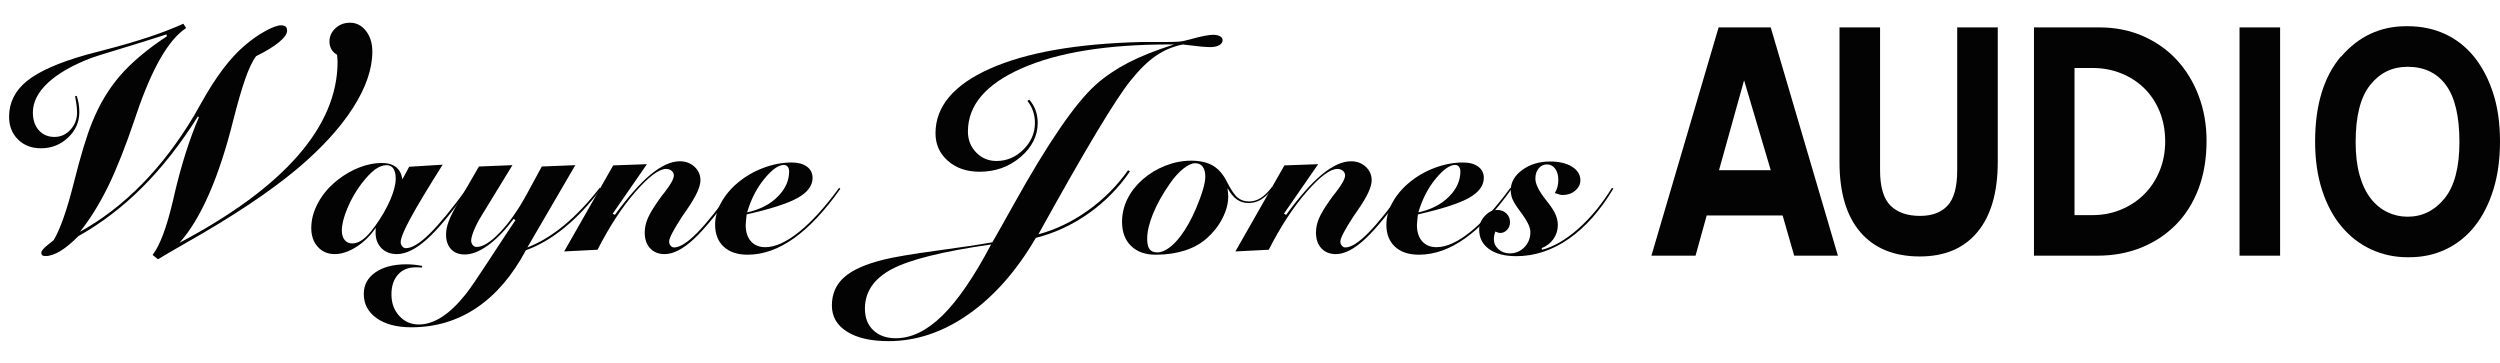
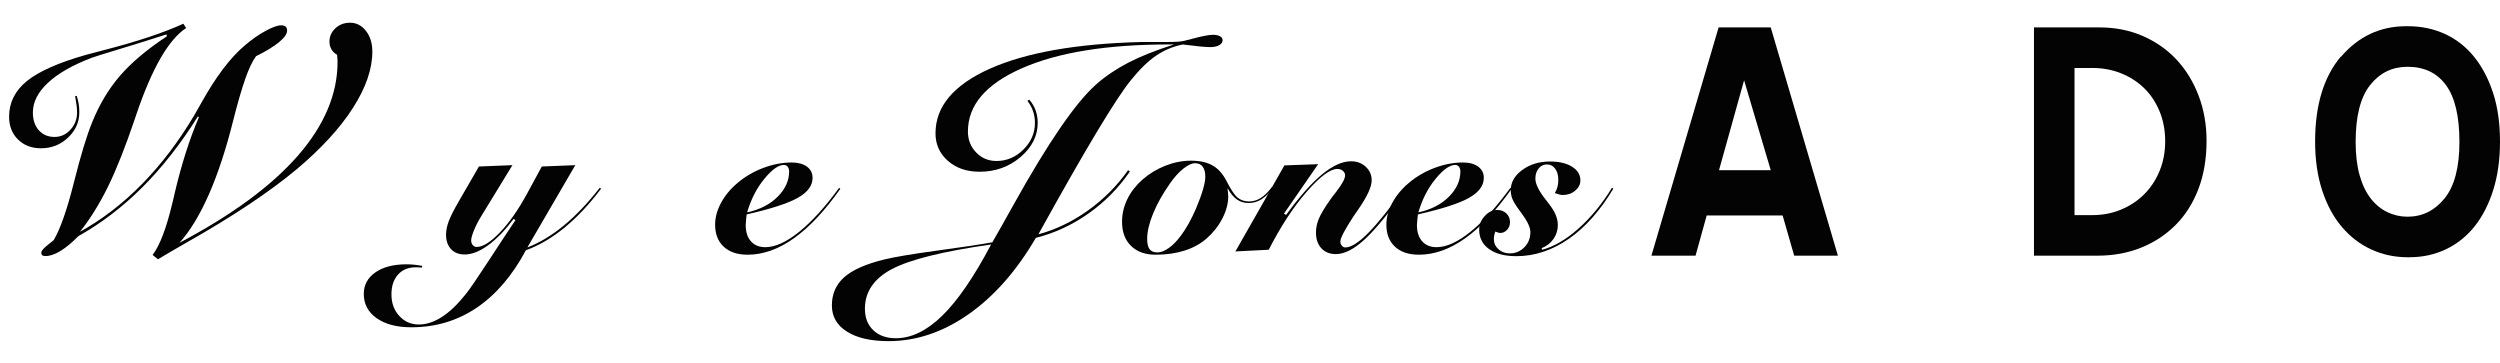
<svg xmlns="http://www.w3.org/2000/svg" version="1.1" id="Layer_1" x="0px" y="0px" width="550px" height="79.84px" viewBox="-129.117 -18.743 550 79.84" enable-background="new -129.117 -18.743 550 79.84" xml:space="preserve">
  <g id="Layer_1_1_">
</g>
  <g id="Layer_2">
    <g>
      <path fill="#030303" d="M-94.368,38.3l-1.174-0.961c1.589-2.063,3.06-5.953,4.414-11.676c0.144-0.615,0.249-1.068,0.321-1.35    l0.106-0.498c1.52-6.432,3.298-12.021,5.341-16.768l-0.213-0.178c-3.821,6.076-7.903,11.277-12.245,15.609    c-4.342,4.332-9.03,7.91-14.061,10.732c-1.401,1.424-2.709,2.51-3.933,3.26c-1.223,0.748-2.32,1.121-3.292,1.121    c-0.332,0-0.57-0.059-0.712-0.182c-0.144-0.119-0.215-0.305-0.215-0.568c0-0.402,0.534-1.018,1.603-1.852    c0.498-0.377,0.88-0.686,1.138-0.924c1.448-2.447,2.926-6.662,4.431-12.654c1.506-5.994,2.854-10.426,4.04-13.295    c1.59-3.939,3.644-7.357,6.16-10.254c2.515-2.896,5.932-5.766,10.251-8.613l-0.072-0.428c-3.134,1.02-6.545,2.088-10.234,3.203    c-3.691,1.115-5.771,1.768-6.245,1.957c-4.178,1.592-7.375,3.418-9.592,5.48c-2.219,2.064-3.331,4.25-3.331,6.551    c0,1.637,0.442,2.941,1.32,3.914c0.877,0.975,2.027,1.459,3.453,1.459c1.352,0,2.515-0.527,3.487-1.582    c0.973-1.057,1.459-2.32,1.459-3.791c0-0.475-0.034-1.002-0.105-1.584s-0.18-1.252-0.321-2.012l0.355-0.072    c0.189,0.592,0.331,1.17,0.427,1.725c0.096,0.559,0.144,1.182,0.144,1.871c0,2.158-0.825,4.023-2.475,5.588    c-1.648,1.566-3.638,2.352-5.964,2.352c-2.063,0-3.748-0.646-5.054-1.939c-1.307-1.293-1.959-2.961-1.959-5    c0-3.109,1.304-5.725,3.916-7.852c2.61-2.123,6.964-4.053,13.064-5.783c0.878-0.238,2.277-0.605,4.201-1.105    c7.144-1.85,12.862-3.76,17.157-5.729l0.606,0.961c-3.869,2.539-7.525,8.889-10.963,19.043l-0.285,0.855    c-2.065,6.121-4.034,11.1-5.909,14.932c-1.877,3.83-3.94,7.162-6.194,9.984c4.863-2.682,9.42-6.188,13.67-10.518    c4.245-4.33,8.08-9.381,11.495-15.146c0.308-0.523,0.795-1.375,1.46-2.564c3.227-5.813,6.432-10.061,9.613-12.742    c1.588-1.354,3.132-2.434,4.627-3.24c1.497-0.807,2.623-1.211,3.384-1.211c0.451,0,0.783,0.098,0.999,0.285    c0.211,0.191,0.321,0.488,0.321,0.891c0,0.711-0.589,1.553-1.764,2.525c-1.174,0.975-2.866,2.006-5.072,3.098    c-0.784,1.066-1.569,2.711-2.349,4.93c-0.784,2.219-1.662,5.238-2.635,9.059c-1.567,6.314-3.347,11.746-5.339,16.303    c-1.994,4.557-4.165,8.141-6.515,10.752c11.533-6.098,20.214-12.482,26.038-19.15s8.739-13.564,8.739-20.682    c0-0.191-0.014-0.422-0.036-0.695c-0.024-0.271-0.049-0.553-0.072-0.836c-0.546-0.311-0.961-0.715-1.244-1.211    c-0.285-0.496-0.429-1.055-0.429-1.672c0-1.162,0.44-2.148,1.318-2.955c0.878-0.807,1.944-1.211,3.202-1.211    c1.4,0,2.569,0.602,3.507,1.801c0.937,1.195,1.405,2.711,1.405,4.537c0,3.846-1.429,7.992-4.289,12.441    c-2.858,4.453-6.97,8.93-12.334,13.439c-5.958,4.982-14.025,10.357-24.205,16.123C-90.974,36.284-93.086,37.52-94.368,38.3z" />
-       <path fill="#030303" d="M-40.594,20.716l1.495-2.775l7.371-0.455c-3.241,5.125-5.59,9.033-7.05,11.721    c-1.459,2.689-2.188,4.451-2.188,5.285c0,0.373,0.115,0.695,0.347,0.961c0.232,0.268,0.499,0.402,0.801,0.402    c1.317,0,3.049-1.051,5.193-3.152c2.143-2.1,4.935-5.488,8.369-10.172l0.268,0.213c-3.614,5.145-6.653,8.834-9.117,11.066    c-2.465,2.232-4.695,3.35-6.687,3.35c-1.407,0-2.541-0.434-3.406-1.307c-0.861-0.875-1.293-2.02-1.293-3.445    c0-0.16,0.004-0.324,0.013-0.492c0.01-0.17,0.023-0.354,0.042-0.547c-1.227,1.779-2.669,3.189-4.325,4.23    c-1.654,1.039-3.221,1.561-4.697,1.561c-1.531,0-2.779-0.527-3.738-1.588c-0.96-1.059-1.442-2.443-1.442-4.15    c0-1.869,0.511-3.74,1.535-5.619c1.021-1.877,2.46-3.537,4.31-4.979c1.478-1.174,3.064-2.088,4.765-2.738    c1.699-0.648,3.317-0.973,4.844-0.973c1.354,0,2.413,0.297,3.179,0.895C-41.242,18.602-40.771,19.505-40.594,20.716z     M-44.035,17.591c-0.855,0-1.723,0.324-2.604,0.975c-0.882,0.648-1.873,1.695-2.978,3.137c-1.28,1.709-2.316,3.525-3.109,5.447    c-0.793,1.924-1.189,3.535-1.189,4.832c0,0.873,0.206,1.563,0.615,2.07c0.408,0.508,0.969,0.762,1.683,0.762    c0.781,0,1.578-0.309,2.388-0.922c0.81-0.615,1.686-1.578,2.629-2.898c1.425-1.975,2.536-3.898,3.338-5.766    c0.8-1.869,1.203-3.424,1.203-4.672c0-0.943-0.17-1.676-0.508-2.188C-42.906,17.85-43.395,17.591-44.035,17.591z" />
      <path fill="#030303" d="M-2.549,17.591l-10.546,18.104c2.725-1.051,5.411-2.672,8.063-4.859c2.653-2.191,5.267-4.943,7.848-8.252    l0.321,0.16c-2.562,3.42-5.241,6.273-8.035,8.57c-2.796,2.297-5.633,3.961-8.516,4.994c-2.99,5.588-6.607,9.811-10.854,12.668    c-4.246,2.855-9.028,4.285-14.35,4.285c-3.204,0-5.749-0.668-7.636-2.004c-1.886-1.332-2.83-3.111-2.83-5.34    c0-1.975,0.852-3.553,2.551-4.736c1.699-1.184,3.989-1.777,6.874-1.777c0.568,0,1.139,0.031,1.708,0.094    c0.568,0.064,1.15,0.146,1.735,0.254l-0.08,0.375c-0.177-0.018-0.37-0.033-0.574-0.041c-0.204-0.012-0.467-0.018-0.788-0.018    c-1.637,0-2.938,0.537-3.896,1.604c-0.961,1.068-1.442,2.52-1.442,4.352c0,1.906,0.574,3.488,1.722,4.74    c1.148,1.254,2.577,1.881,4.284,1.881c1.675,0,3.37-0.549,5.086-1.652c1.72-1.104,3.485-2.793,5.299-5.074    c0.817-1.014,2.489-3.453,5.005-7.313c2.521-3.863,4.482-6.838,5.887-8.918l-0.4-0.266c-1.887,2.508-3.759,4.438-5.619,5.793    c-1.86,1.354-3.574,2.029-5.141,2.029c-1.282,0-2.288-0.393-3.019-1.176c-0.729-0.781-1.093-1.85-1.093-3.203    c0-0.906,0.2-1.895,0.601-2.963s1.17-2.58,2.311-4.537l4.325-7.477l7.369-0.295l-6.727,11c-0.712,1.141-1.282,2.23-1.71,3.27    c-0.427,1.039-0.642,1.814-0.642,2.311c0,0.391,0.117,0.725,0.349,1.002c0.232,0.275,0.516,0.414,0.854,0.414    c1.371,0,3.085-1.074,5.139-3.219c2.056-2.143,4.043-4.986,5.967-8.529l3.23-5.953L-2.549,17.591z" />
-       <path fill="#030303" d="M32.559,22.077l0.402,0.215c-3.9,5.48-7.042,9.328-9.424,11.545c-2.386,2.213-4.531,3.324-6.434,3.324    c-1.334,0-2.4-0.428-3.19-1.279c-0.793-0.854-1.19-2.014-1.19-3.473c0-0.998,0.21-2.002,0.629-3.018    c0.419-1.016,1.214-2.359,2.39-4.029c0.338-0.5,0.827-1.152,1.469-1.951c1.282-1.656,1.922-2.848,1.922-3.578    c0-0.393-0.165-0.725-0.493-1c-0.328-0.277-0.734-0.412-1.213-0.412c-1.568,0-3.82,1.68-6.755,5.043    c-2.938,3.363-5.715,7.611-8.332,12.734l-7.342,0.375l10.786-18.93l7.421-0.266L5.677,28.268l0.481,0.266    c2.918-4.004,5.548-6.969,7.889-8.9s4.471-2.898,6.394-2.898c1.282,0,2.358,0.402,3.23,1.203s1.31,1.797,1.31,2.99    c0,1.443-0.999,3.594-2.992,6.461c-0.444,0.639-0.782,1.129-1.012,1.467c-0.961,1.479-1.682,2.676-2.164,3.59    c-0.481,0.918-0.721,1.563-0.721,1.936c0,0.357,0.105,0.664,0.321,0.924c0.213,0.256,0.472,0.387,0.774,0.387    c1.263,0,2.956-1.078,5.085-3.23C26.397,30.307,29.159,26.846,32.559,22.077z" />
      <path fill="#030303" d="M35.149,28.43c-0.017,0.232-0.055,0.553-0.107,0.961c-0.07,0.676-0.106,1.123-0.106,1.334    c0,1.549,0.383,2.756,1.148,3.617c0.767,0.863,1.824,1.295,3.177,1.295c2.154,0,4.627-1.119,7.421-3.363    c2.794-2.242,5.729-5.473,8.809-9.691l0.268,0.213c-3.419,4.842-6.821,8.467-10.211,10.881c-3.391,2.412-6.785,3.615-10.187,3.615    c-2.241,0-3.995-0.586-5.26-1.76c-1.263-1.174-1.893-2.795-1.893-4.859c0-1.584,0.439-3.191,1.321-4.82    c0.882-1.627,2.113-3.102,3.699-4.418c1.654-1.387,3.534-2.475,5.634-3.256c2.099-0.783,4.165-1.176,6.194-1.176    c1.404,0,2.522,0.303,3.349,0.908c0.829,0.605,1.242,1.432,1.242,2.482c0,1.709-1.087,3.17-3.259,4.393    C44.215,26.007,40.469,27.221,35.149,28.43z M35.255,27.979c2.777-0.605,5.011-1.748,6.7-3.43    c1.692-1.684,2.538-3.547,2.538-5.596c0-0.41-0.107-0.748-0.321-1.014c-0.213-0.268-0.489-0.4-0.827-0.4    c-1.193,0-2.629,1.021-4.312,3.07C37.35,22.657,36.091,25.114,35.255,27.979z" />
      <path fill="#030303" d="M131.066-8.956c-2.166,0.449-4.135,1.285-5.904,2.502c-1.771,1.217-3.613,3.02-5.528,5.41    c-3.292,4.057-9.955,15.15-19.985,33.275l-0.306,0.574c3.81-1.037,7.44-2.781,10.89-5.24c3.449-2.457,6.39-5.412,8.824-8.859    l0.408,0.27c-2.48,3.631-5.519,6.715-9.115,9.248c-3.594,2.537-7.456,4.322-11.581,5.361c-4.217,7.234-9.143,12.832-14.778,16.789    c-5.637,3.955-11.509,5.934-17.62,5.934c-3.898,0-6.953-0.699-9.162-2.096c-2.211-1.398-3.313-3.314-3.313-5.748    c0-2.549,0.906-4.625,2.72-6.225c1.816-1.602,4.74-2.898,8.775-3.889c2.324-0.564,6.172-1.213,11.55-1.945    c5.376-0.732,9.462-1.346,12.258-1.842c1.082-1.871,2.614-4.588,4.599-8.15c7.597-13.662,13.663-22.512,18.194-26.547    c2.027-1.803,4.398-3.408,7.118-4.82c2.716-1.408,6.071-2.744,10.06-4.006h-1.115c-13.618,0-24.394,1.74-32.329,5.225    c-7.937,3.484-11.903,8.123-11.903,13.914c0,1.828,0.604,3.367,1.811,4.619c1.206,1.25,2.698,1.877,4.48,1.877    c2.254,0,4.229-0.842,5.919-2.52c1.691-1.68,2.535-3.637,2.535-5.867c0-0.881-0.136-1.727-0.406-2.537    c-0.27-0.813-0.685-1.576-1.25-2.299l0.406-0.271c0.629,0.723,1.097,1.512,1.403,2.369c0.306,0.855,0.457,1.771,0.457,2.74    c0,2.861-1.263,5.369-3.787,7.523c-2.528,2.154-5.524,3.229-8.996,3.229c-2.839,0-5.167-0.801-6.983-2.402    c-1.814-1.6-2.72-3.617-2.72-6.053c0-5.904,3.978-10.641,11.937-14.203c7.956-3.561,19.072-5.523,33.344-5.885h4.869    c1.531,0,2.592-0.021,3.179-0.066c0.585-0.043,1.059-0.111,1.42-0.203c0.429-0.113,1.004-0.26,1.726-0.439    c2.16-0.584,3.693-0.879,4.597-0.879c0.628,0,1.138,0.111,1.521,0.324c0.382,0.215,0.574,0.5,0.574,0.863    c0,0.451-0.248,0.816-0.746,1.098c-0.497,0.281-1.149,0.424-1.962,0.424c-0.474,0-1.161-0.041-2.063-0.119    C134.187-8.579,132.846-8.732,131.066-8.956z M88.928,35.038c-10.573,1.512-17.843,3.314-21.811,5.41    c-3.968,2.098-5.953,5.004-5.953,8.725c0,1.982,0.614,3.563,1.845,4.736c1.229,1.17,2.879,1.758,4.954,1.758    c3.426,0,6.837-1.656,10.23-4.973C81.584,47.382,85.165,42.163,88.928,35.038z" />
      <path fill="#030303" d="M150.706,22.423l0.349,0.162c-0.944,1.174-1.844,2.025-2.699,2.549c-0.854,0.525-1.779,0.789-2.775,0.789    c-0.978,0-1.839-0.26-2.577-0.777c-0.738-0.514-1.429-1.352-2.069-2.506c0.053,0.479,0.093,0.869,0.121,1.174    c0.027,0.301,0.04,0.523,0.04,0.666c0,1.551-0.427,3.154-1.282,4.82c-0.853,1.662-2.012,3.137-3.47,4.416    c-1.335,1.174-2.955,2.064-4.858,2.672c-1.905,0.604-4.023,0.906-6.354,0.906c-2.298,0-4.104-0.645-5.42-1.936    c-1.318-1.289-1.977-3.055-1.977-5.301c0-1.725,0.383-3.379,1.147-4.961c0.767-1.586,1.88-3.027,3.34-4.326    c1.51-1.318,3.202-2.34,5.073-3.07c1.869-0.729,3.738-1.094,5.605-1.094c1.959,0,3.549,0.354,4.78,1.066    c1.229,0.711,2.241,1.852,3.043,3.418c0.944,1.869,1.757,3.084,2.443,3.645c0.683,0.563,1.527,0.842,2.522,0.842    c0.889,0,1.735-0.25,2.537-0.748C149.025,24.331,149.852,23.528,150.706,22.423z M136.048,20.128c0-0.961-0.191-1.695-0.574-2.203    c-0.381-0.506-0.938-0.76-1.667-0.76c-0.73,0-1.597,0.4-2.603,1.203c-1.005,0.799-1.988,1.893-2.949,3.281    c-1.586,2.262-2.813,4.453-3.685,6.58c-0.873,2.127-1.308,3.986-1.308,5.564c0,1.053,0.177,1.814,0.532,2.287    c0.359,0.471,0.927,0.707,1.708,0.707c0.767,0,1.603-0.32,2.511-0.963c0.908-0.639,1.788-1.539,2.642-2.697    c0.589-0.783,1.153-1.652,1.695-2.615c0.543-0.963,1.091-2.074,1.642-3.342c0.693-1.65,1.21-3.063,1.548-4.229    C135.878,21.778,136.048,20.843,136.048,20.128z" />
      <path fill="#030303" d="M180.232,22.077l0.4,0.215c-3.9,5.48-7.042,9.328-9.424,11.545c-2.386,2.213-4.529,3.324-6.435,3.324    c-1.334,0-2.397-0.428-3.19-1.279c-0.789-0.854-1.186-2.014-1.186-3.473c0-0.998,0.207-2.002,0.624-3.018    c0.421-1.014,1.219-2.359,2.391-4.029c0.338-0.5,0.827-1.152,1.469-1.951c1.282-1.656,1.922-2.848,1.922-3.578    c0-0.393-0.164-0.725-0.494-1c-0.329-0.277-0.732-0.412-1.214-0.412c-1.567,0-3.819,1.68-6.755,5.043    c-2.938,3.363-5.713,7.611-8.33,12.734l-7.341,0.375l10.784-18.93l7.423-0.266l-7.528,10.891l0.479,0.266    c2.921-4.004,5.549-6.969,7.89-8.9c2.339-1.932,4.473-2.898,6.395-2.898c1.281,0,2.359,0.402,3.232,1.203    c0.87,0.801,1.308,1.797,1.308,2.99c0,1.443-0.998,3.594-2.99,6.461c-0.444,0.639-0.783,1.129-1.014,1.467    c-0.961,1.479-1.684,2.676-2.164,3.59c-0.479,0.918-0.721,1.563-0.721,1.936c0,0.357,0.109,0.664,0.32,0.924    c0.214,0.256,0.473,0.387,0.775,0.387c1.264,0,2.958-1.078,5.086-3.23C174.068,30.307,176.835,26.846,180.232,22.077z" />
      <path fill="#030303" d="M182.823,28.43c-0.02,0.232-0.056,0.553-0.107,0.961c-0.07,0.676-0.11,1.123-0.11,1.334    c0,1.549,0.384,2.756,1.151,3.617c0.765,0.863,1.822,1.295,3.176,1.295c2.154,0,4.631-1.119,7.423-3.363    c2.795-2.242,5.729-5.473,8.812-9.691l0.268,0.213c-3.419,4.842-6.82,8.467-10.211,10.881c-3.391,2.412-6.788,3.615-10.186,3.615    c-2.242,0-3.996-0.586-5.262-1.76c-1.263-1.174-1.894-2.795-1.894-4.859c0-1.584,0.439-3.191,1.321-4.82    c0.883-1.627,2.116-3.102,3.697-4.418c1.655-1.387,3.533-2.475,5.635-3.256c2.098-0.783,4.165-1.176,6.192-1.176    c1.408,0,2.524,0.303,3.352,0.908c0.825,0.605,1.242,1.432,1.242,2.482c0,1.709-1.086,3.17-3.259,4.393    C191.891,26.007,188.144,27.221,182.823,28.43z M182.928,27.979c2.779-0.605,5.012-1.748,6.702-3.43    c1.691-1.684,2.536-3.547,2.536-5.596c0-0.41-0.105-0.748-0.32-1.014c-0.214-0.268-0.489-0.4-0.826-0.4    c-1.193,0-2.631,1.021-4.313,3.07C185.024,22.657,183.764,25.114,182.928,27.979z" />
      <path fill="#030303" d="M212.936,23.735c0.268-0.43,0.463-0.877,0.587-1.35c0.127-0.471,0.189-0.992,0.189-1.563    c0-1.014-0.231-1.832-0.695-2.455c-0.463-0.623-1.059-0.936-1.787-0.936c-0.75,0-1.361,0.295-1.844,0.883    c-0.48,0.588-0.72,1.334-0.72,2.242c0,1.174,0.773,2.738,2.323,4.695c0.196,0.252,0.354,0.453,0.479,0.617    c0.765,0.959,1.313,1.828,1.643,2.602c0.331,0.775,0.494,1.545,0.494,2.311c0,1.119-0.32,2.139-0.962,3.055    c-0.641,0.918-1.511,1.59-2.617,2.018l0.135,0.346c2.58-0.676,5.23-2.219,7.954-4.631s5.19-5.406,7.394-8.984l0.321,0.16    c-2.883,4.824-6.154,8.508-9.81,11.051c-3.658,2.545-7.506,3.82-11.549,3.82c-2.544,0-4.543-0.521-5.994-1.564    c-1.451-1.037-2.177-2.465-2.177-4.285c0-1.1,0.412-2.098,1.229-2.988c0.819-0.889,1.728-1.332,2.723-1.332    c0.821,0,1.495,0.252,2.029,0.76c0.532,0.508,0.803,1.145,0.803,1.91c0,0.676-0.214,1.246-0.641,1.707    c-0.431,0.463-0.943,0.693-1.549,0.693c-0.18,0-0.484-0.09-0.911-0.268c-0.05-0.018-0.096-0.033-0.13-0.051    c-0.109,0.299-0.188,0.592-0.24,0.863c-0.055,0.277-0.08,0.541-0.08,0.791c0,0.889,0.337,1.637,1.013,2.24    s1.503,0.908,2.483,0.908c1.263,0,2.335-0.447,3.214-1.346c0.885-0.9,1.322-2.02,1.322-3.35c0-0.998-0.647-2.377-1.948-4.139    c-0.196-0.27-0.348-0.471-0.453-0.613c-0.781-1.053-1.299-1.889-1.548-2.512c-0.25-0.623-0.374-1.266-0.374-1.922    c0-1.744,0.846-3.232,2.538-4.471c1.69-1.238,3.728-1.857,6.112-1.857c2.013,0,3.628,0.383,4.847,1.15    c1.22,0.766,1.829,1.764,1.829,2.99c0,0.873-0.378,1.627-1.136,2.27c-0.758,0.639-1.675,0.961-2.765,0.961    c-0.355,0-0.88-0.127-1.573-0.377C213.007,23.751,212.955,23.735,212.936,23.735z" />
      <path fill="#030303" d="M260.444-12.712l14.779,50.215h-9.62l-2.54-8.838h-16.709l-2.45,8.836h-9.708l14.782-50.215h11.466    V-12.712z M249.067,18.694h11.377l-5.862-19.77L249.067,18.694z" />
-       <path fill="#030303" d="M293.244,37.678c-5.656,0-10.016-1.779-13.078-5.338c-3.06-3.557-4.591-8.686-4.591-15.395v-29.658h8.921    v31.406c0,3.674,0.763,6.27,2.286,7.787c1.525,1.514,3.694,2.273,6.507,2.273c2.638,0,4.66-0.76,6.07-2.273    c1.405-1.518,2.11-4.113,2.11-7.787v-31.406h8.921v29.568c0,6.707-1.486,11.854-4.463,15.439    C302.955,35.884,298.726,37.678,293.244,37.678z" />
      <path fill="#030303" d="M318.355,37.503v-50.215h14.432c3.441,0,6.607,0.627,9.494,1.881c2.885,1.256,5.363,2.99,7.436,5.205    c2.072,2.219,3.689,4.855,4.855,7.918c1.168,3.061,1.752,6.371,1.752,9.93c0,3.967-0.602,7.51-1.797,10.629    c-1.193,3.119-2.869,5.758-5.031,7.918c-2.156,2.158-4.693,3.818-7.609,4.986c-2.918,1.166-6.094,1.748-9.541,1.748H318.355z     M327.277-3.788v32.371h3.934c2.277,0,4.391-0.41,6.346-1.232c1.951-0.818,3.643-1.943,5.074-3.375    c1.428-1.434,2.549-3.141,3.367-5.131c0.816-1.988,1.225-4.15,1.225-6.492c0-2.398-0.408-4.59-1.225-6.578    c-0.818-1.988-1.939-3.686-3.367-5.09c-1.432-1.402-3.123-2.498-5.074-3.287c-1.957-0.791-4.068-1.186-6.346-1.186H327.277z" />
-       <path fill="#030303" d="M363.58-12.712h8.926v50.215h-8.926V-12.712z" />
      <path fill="#030303" d="M400.588,37.852c-2.859,0-5.527-0.568-8.008-1.705c-2.48-1.141-4.635-2.787-6.471-4.947    c-1.838-2.154-3.285-4.824-4.332-8.002c-1.049-3.182-1.57-6.779-1.57-10.805c0-7.99,1.891-14.23,5.684-18.723v0.088    c3.848-4.49,8.627-6.734,14.344-6.734h0.354c2.969,0,5.699,0.568,8.176,1.705c2.479,1.137,4.607,2.799,6.389,4.986    c1.775,2.186,3.178,4.84,4.197,7.961c1.021,3.119,1.533,6.691,1.533,10.715c0,3.967-0.496,7.523-1.49,10.674    c-0.992,3.146-2.359,5.816-4.111,8.006c-1.748,2.188-3.848,3.863-6.299,5.031c-2.447,1.166-5.131,1.748-8.045,1.748h-0.35V37.852z     M400.541-4.05c-3.367,0-6.113,1.34-8.236,4.025c-2.123,2.682-3.18,6.854-3.18,12.51c0,2.799,0.285,5.234,0.867,7.303    s1.398,3.775,2.439,5.117c1.047,1.342,2.27,2.348,3.664,3.02c1.395,0.67,2.875,1.008,4.445,1.008c3.254,0,5.969-1.344,8.146-4.025    c2.18-2.684,3.271-6.824,3.271-12.422c0-5.656-0.992-9.828-2.965-12.51C407.019-2.71,404.203-4.05,400.541-4.05z" />
    </g>
  </g>
</svg>